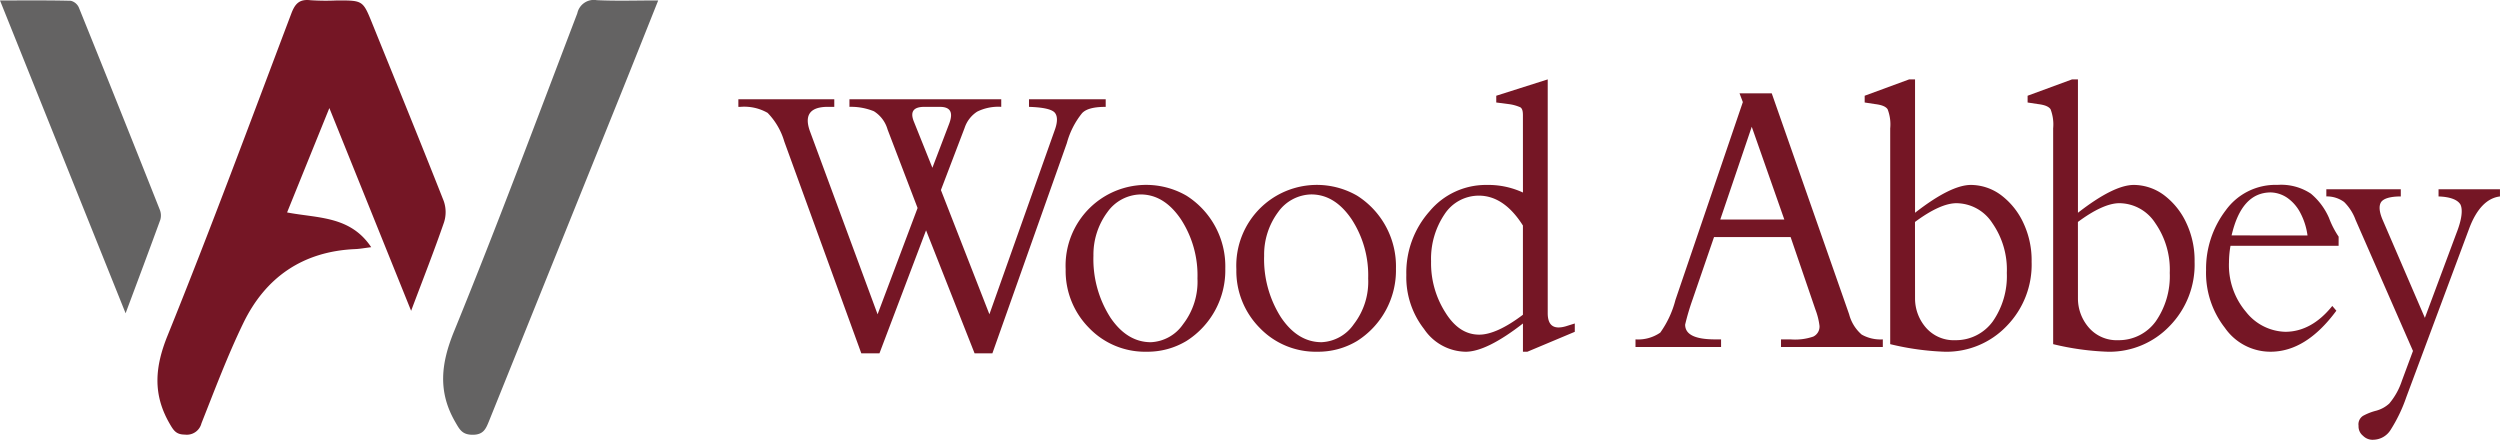
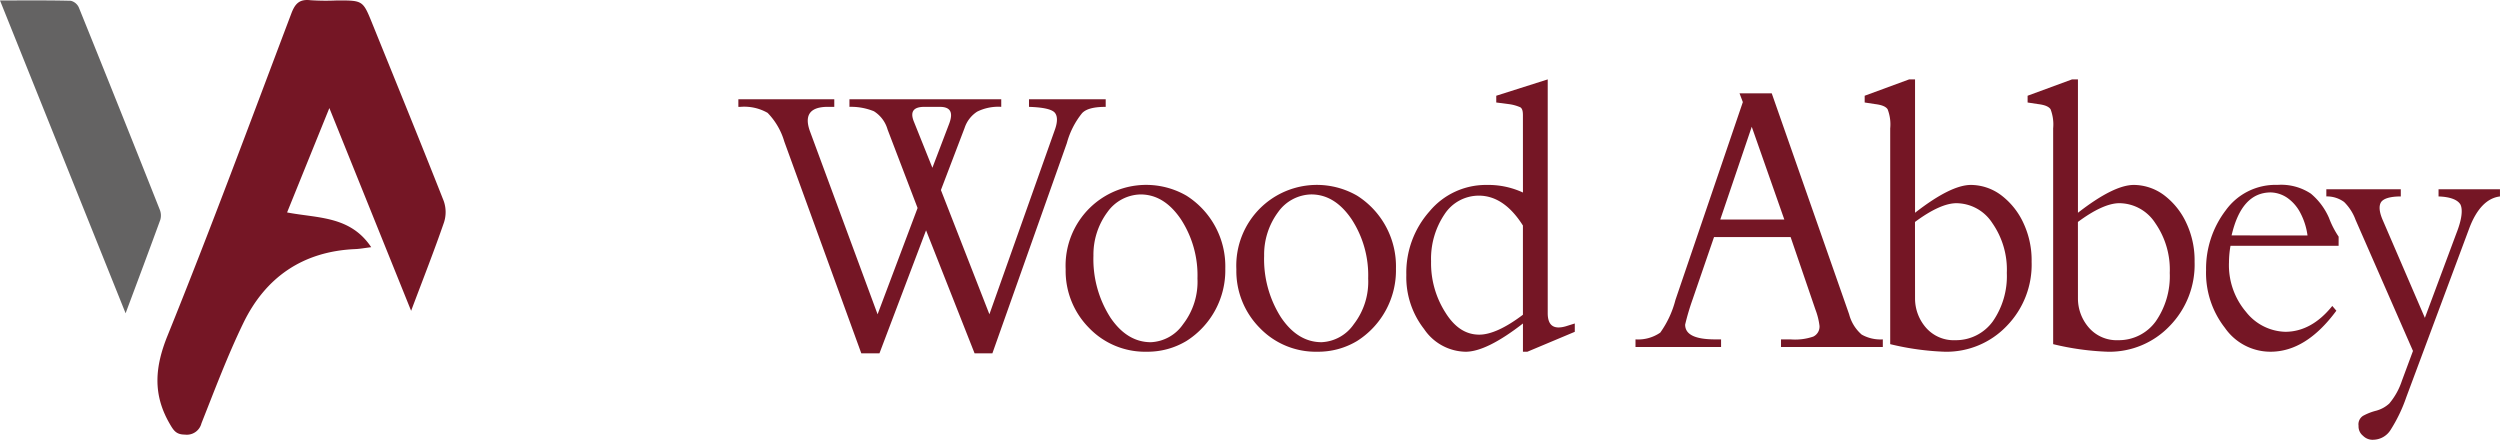
<svg xmlns="http://www.w3.org/2000/svg" width="329.678" height="57.989" viewBox="0 0 329.678 57.989">
  <defs>
    <clipPath id="a">
      <rect width="329.678" height="57.989" fill="none" />
    </clipPath>
  </defs>
  <g transform="translate(0 0)">
    <g transform="translate(0 0)" clip-path="url(#a)">
      <path d="M61.056,37.207H58.71l-6.4-16.224L46.164,37.207H43.772L33.615,9.274a9.047,9.047,0,0,0-2.2-3.78A6.2,6.2,0,0,0,27.852,4.7h-.293v-1H40.208v1h-.834q-3.588,0-2.342,3.311l8.886,24.046,5.275-14.016L47.238,7.695a4.191,4.191,0,0,0-1.805-2.413A8.02,8.02,0,0,0,42.207,4.7v-1H62.226v1a6.264,6.264,0,0,0-3.173.632,4.068,4.068,0,0,0-1.661,2.152l-3.123,8.19,6.395,16.383L69.306,7.695c.392-1.1.343-1.89-.1-2.307-.488-.42-1.615-.629-3.321-.685v-1H76v1c-1.565,0-2.59.265-3.123.841a10.733,10.733,0,0,0-2,3.939Zm-7.911-24.47,2.2-5.773c.586-1.526.194-2.261-1.219-2.261H52.072c-1.417,0-1.9.632-1.367,1.947Z" transform="translate(69.81 9.389)" fill="#751625" />
      <path d="M43,9.894A10.627,10.627,0,0,1,55.7,8.318a11.026,11.026,0,0,1,5.127,9.61A11.022,11.022,0,0,1,55.7,27.485,9.947,9.947,0,0,1,50.47,28.9a10.227,10.227,0,0,1-7.617-3.148,10.654,10.654,0,0,1-3.077-7.723A10.663,10.663,0,0,1,43,9.894m2.636,14.44c1.463,2.2,3.272,3.311,5.374,3.311a5.448,5.448,0,0,0,4.247-2.367,9.158,9.158,0,0,0,1.9-6.035,13.516,13.516,0,0,0-2.194-7.826C53.5,9.265,51.742,8.159,49.643,8.159a5.5,5.5,0,0,0-4.349,2.314,9.412,9.412,0,0,0-1.855,5.777,14.261,14.261,0,0,0,2.2,8.084" transform="translate(100.754 17.482)" fill="#751625" />
      <path d="M49.372,9.894A10.627,10.627,0,0,1,62.066,8.318a11.026,11.026,0,0,1,5.127,9.61,11.022,11.022,0,0,1-5.127,9.557A9.947,9.947,0,0,1,56.841,28.9a10.227,10.227,0,0,1-7.617-3.148,10.654,10.654,0,0,1-3.077-7.723,10.663,10.663,0,0,1,3.226-8.137m2.636,14.44c1.463,2.2,3.272,3.311,5.374,3.311a5.448,5.448,0,0,0,4.247-2.367,9.158,9.158,0,0,0,1.9-6.035,13.516,13.516,0,0,0-2.194-7.826c-1.466-2.152-3.222-3.258-5.321-3.258a5.5,5.5,0,0,0-4.349,2.314A9.412,9.412,0,0,0,49.81,16.25a14.261,14.261,0,0,0,2.2,8.084" transform="translate(116.893 17.482)" fill="#751625" />
      <path d="M67.869,7.687c0-.576-.1-.89-.343-1.046a5.54,5.54,0,0,0-1.562-.424l-1.611-.208v-.89L71.14,2.963V33.786c0,1.629.781,2.2,2.4,1.731l1.169-.367v1.1l-6.25,2.625h-.586V35.15c-3.173,2.47-5.713,3.727-7.564,3.727a6.74,6.74,0,0,1-5.473-2.993,11.1,11.1,0,0,1-2.342-7.14,12.171,12.171,0,0,1,3.077-8.4,9.658,9.658,0,0,1,7.518-3.462,10.872,10.872,0,0,1,4.784,1Zm0,14.546c-1.657-2.625-3.611-3.939-5.808-3.939a5.4,5.4,0,0,0-4.54,2.47,10.516,10.516,0,0,0-1.763,6.2,12.086,12.086,0,0,0,1.908,6.773c1.219,1.943,2.685,2.887,4.445,2.887,1.512,0,3.466-.89,5.759-2.625Z" transform="translate(132.96 7.507)" fill="#751625" />
      <path d="M81.5,22.438h-10.1l-2.834,8.246a31.363,31.363,0,0,0-.975,3.3c0,1.314,1.318,1.947,3.957,1.947h.781v1H61.044v-1a5.14,5.14,0,0,0,3.268-.894,12.968,12.968,0,0,0,2-4.307L75.2,4.638l-.438-1.155H79.01L89.217,32.624A5.3,5.3,0,0,0,90.874,35.3a5.065,5.065,0,0,0,2.784.632v1H80.232v-1H81.5a7.417,7.417,0,0,0,2.982-.367,1.457,1.457,0,0,0,.827-1.42A9.139,9.139,0,0,0,84.772,32ZM76.374,7.892,72.223,20.127H80.67Z" transform="translate(154.631 8.824)" fill="#751625" />
      <path d="M69.6,5.118l5.861-2.155h.781V20.551c3.169-2.466,5.611-3.671,7.37-3.671a6.728,6.728,0,0,1,4,1.364,9.655,9.655,0,0,1,2.929,3.674,11.557,11.557,0,0,1,1.074,5.095,11.573,11.573,0,0,1-3.268,8.451,10.972,10.972,0,0,1-8.158,3.413,35.485,35.485,0,0,1-7.222-1V9.422A5.527,5.527,0,0,0,72.625,6.9c-.244-.367-.784-.576-1.661-.682L69.6,6.009Zm6.642,26.724a5.849,5.849,0,0,0,1.413,3.83,4.858,4.858,0,0,0,3.9,1.682,6.007,6.007,0,0,0,4.932-2.466,10.44,10.44,0,0,0,1.858-6.406,10.727,10.727,0,0,0-1.908-6.565A5.685,5.685,0,0,0,81.7,19.29c-1.417,0-3.272.844-5.466,2.473Z" transform="translate(176.297 7.507)" fill="#751625" />
      <path d="M75.679,5.118l5.858-2.155h.781V20.551c3.173-2.466,5.614-3.671,7.374-3.671a6.736,6.736,0,0,1,4,1.364,9.655,9.655,0,0,1,2.929,3.674A11.557,11.557,0,0,1,97.7,27.013a11.573,11.573,0,0,1-3.268,8.451,10.977,10.977,0,0,1-8.158,3.413,35.544,35.544,0,0,1-7.225-1V9.422A5.594,5.594,0,0,0,78.707,6.9c-.247-.367-.784-.576-1.661-.682l-1.367-.208Zm6.639,26.724a5.852,5.852,0,0,0,1.417,3.83,4.858,4.858,0,0,0,3.9,1.682,6.011,6.011,0,0,0,4.932-2.466,10.44,10.44,0,0,0,1.858-6.406,10.727,10.727,0,0,0-1.908-6.565,5.69,5.69,0,0,0-4.734-2.629c-1.417,0-3.272.844-5.469,2.473Z" transform="translate(191.703 7.507)" fill="#751625" />
      <path d="M99.818,14.935H85.562a12.913,12.913,0,0,0-.2,2.2,9.5,9.5,0,0,0,2.247,6.512,6.815,6.815,0,0,0,5.176,2.625c2.293,0,4.392-1.152,6.2-3.409l.537.629C96.843,27.117,93.96,28.9,90.834,28.9a7.312,7.312,0,0,1-6.006-3.144,11.768,11.768,0,0,1-2.487-7.617,12.7,12.7,0,0,1,2.586-7.875A8.086,8.086,0,0,1,91.763,6.9a7.077,7.077,0,0,1,4.4,1.155,8.647,8.647,0,0,1,2.388,3.2,11.772,11.772,0,0,0,1.272,2.47Zm-4.1-1.367a8.862,8.862,0,0,0-.926-2.94,5.5,5.5,0,0,0-1.71-2,4.061,4.061,0,0,0-2.2-.735c-2.586,0-4.3,1.89-5.176,5.671Z" transform="translate(208.576 17.482)" fill="#751625" />
      <path d="M99.824,24.02l4.148-11.129c.731-1.837.876-3.152.534-3.833-.389-.629-1.367-1-2.879-1.049V7.065h8.1v.943c-1.71.208-3.077,1.625-4.049,4.2l-8.3,22.262a20.3,20.3,0,0,1-2.1,4.363,2.739,2.739,0,0,1-2.2,1.258,1.766,1.766,0,0,1-1.413-.523,1.571,1.571,0,0,1-.587-1.314,1.329,1.329,0,0,1,.587-1.311,7.391,7.391,0,0,1,1.756-.685,4.143,4.143,0,0,0,1.71-.943,9,9,0,0,0,1.661-2.993l1.463-3.939L90.687,11.1a6.407,6.407,0,0,0-1.512-2.36,3.829,3.829,0,0,0-2.346-.735V7.065h9.819v.943c-1.367,0-2.247.261-2.59.735-.343.523-.247,1.364.244,2.466Z" transform="translate(219.947 17.897)" fill="#751625" />
      <path d="M28.547,14.249c-1.971,4.862-3.742,9.236-5.575,13.765,4.049.777,8.328.435,11.094,4.582-.883.11-1.487.226-2.1.251-6.9.3-11.843,3.7-14.786,9.8-2.07,4.279-3.745,8.752-5.5,13.175a1.987,1.987,0,0,1-2.191,1.487c-1.166,0-1.5-.569-2.021-1.47C5.246,51.979,5.532,48.4,7.214,44.248,12.9,30.194,18.166,15.962,23.533,1.777,24.028.47,24.614-.142,26.059.028a30.987,30.987,0,0,0,3.533.028c3.381,0,3.381,0,4.618,3.056,3.155,7.794,6.335,15.574,9.419,23.393a4.412,4.412,0,0,1,.035,2.823c-1.3,3.77-2.766,7.487-4.335,11.659L28.547,14.249" transform="translate(14.886 0.001)" fill="#751625" />
-       <path d="M44.9.046c-1.731,4.339-3.311,8.317-4.911,12.292q-8.707,21.6-17.411,43.206c-.417,1.032-.745,1.788-2.176,1.777-1.371-.011-1.7-.714-2.265-1.685-2.307-3.992-1.894-7.7-.159-11.949C23.645,29.805,28.888,15.75,34.234,1.738A2.225,2.225,0,0,1,36.792.01c2.583.124,5.172.035,8.108.035" transform="translate(41.898 0.012)" fill="#646363" />
      <path d="M0,.022c3.353,0,6.345-.032,9.334.042A1.575,1.575,0,0,1,10.4.958q5.384,13.313,10.674,26.664a2.023,2.023,0,0,1,.064,1.328C19.7,32.9,18.22,36.84,16.563,41.274,10.97,27.347,5.561,13.868,0,.022" transform="translate(0 0.039)" fill="#646363" />
    </g>
  </g>
</svg>